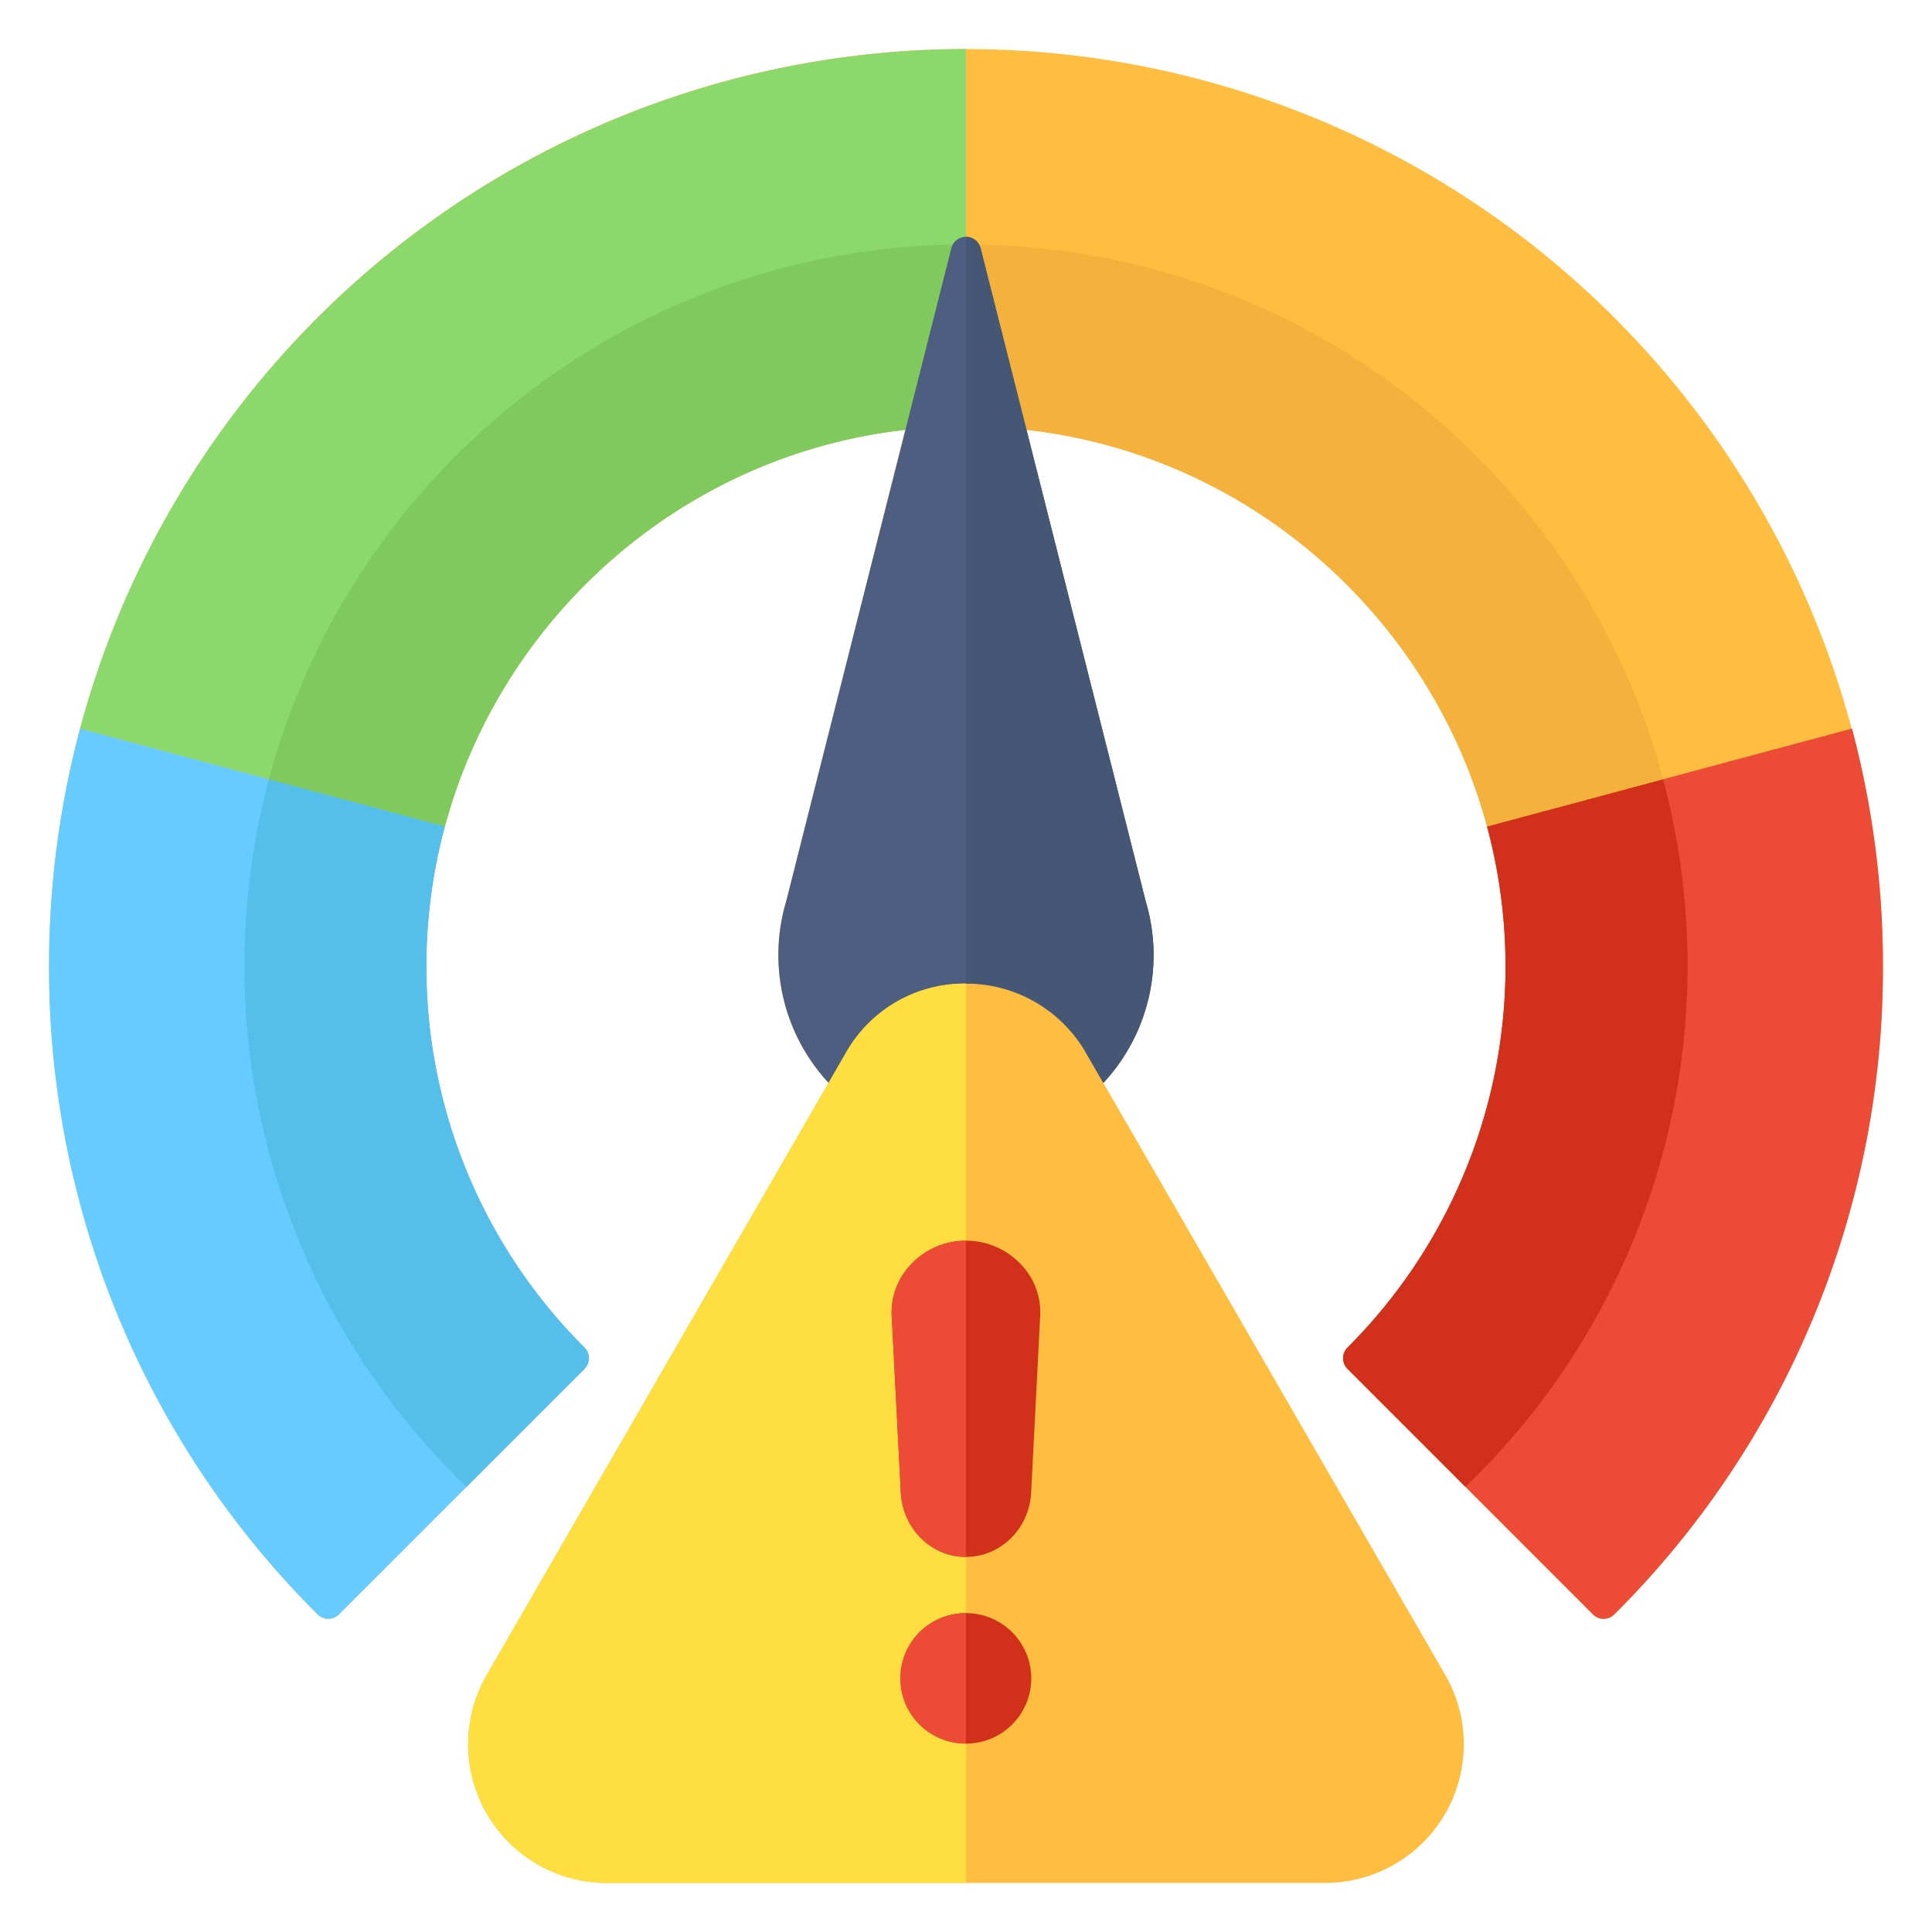
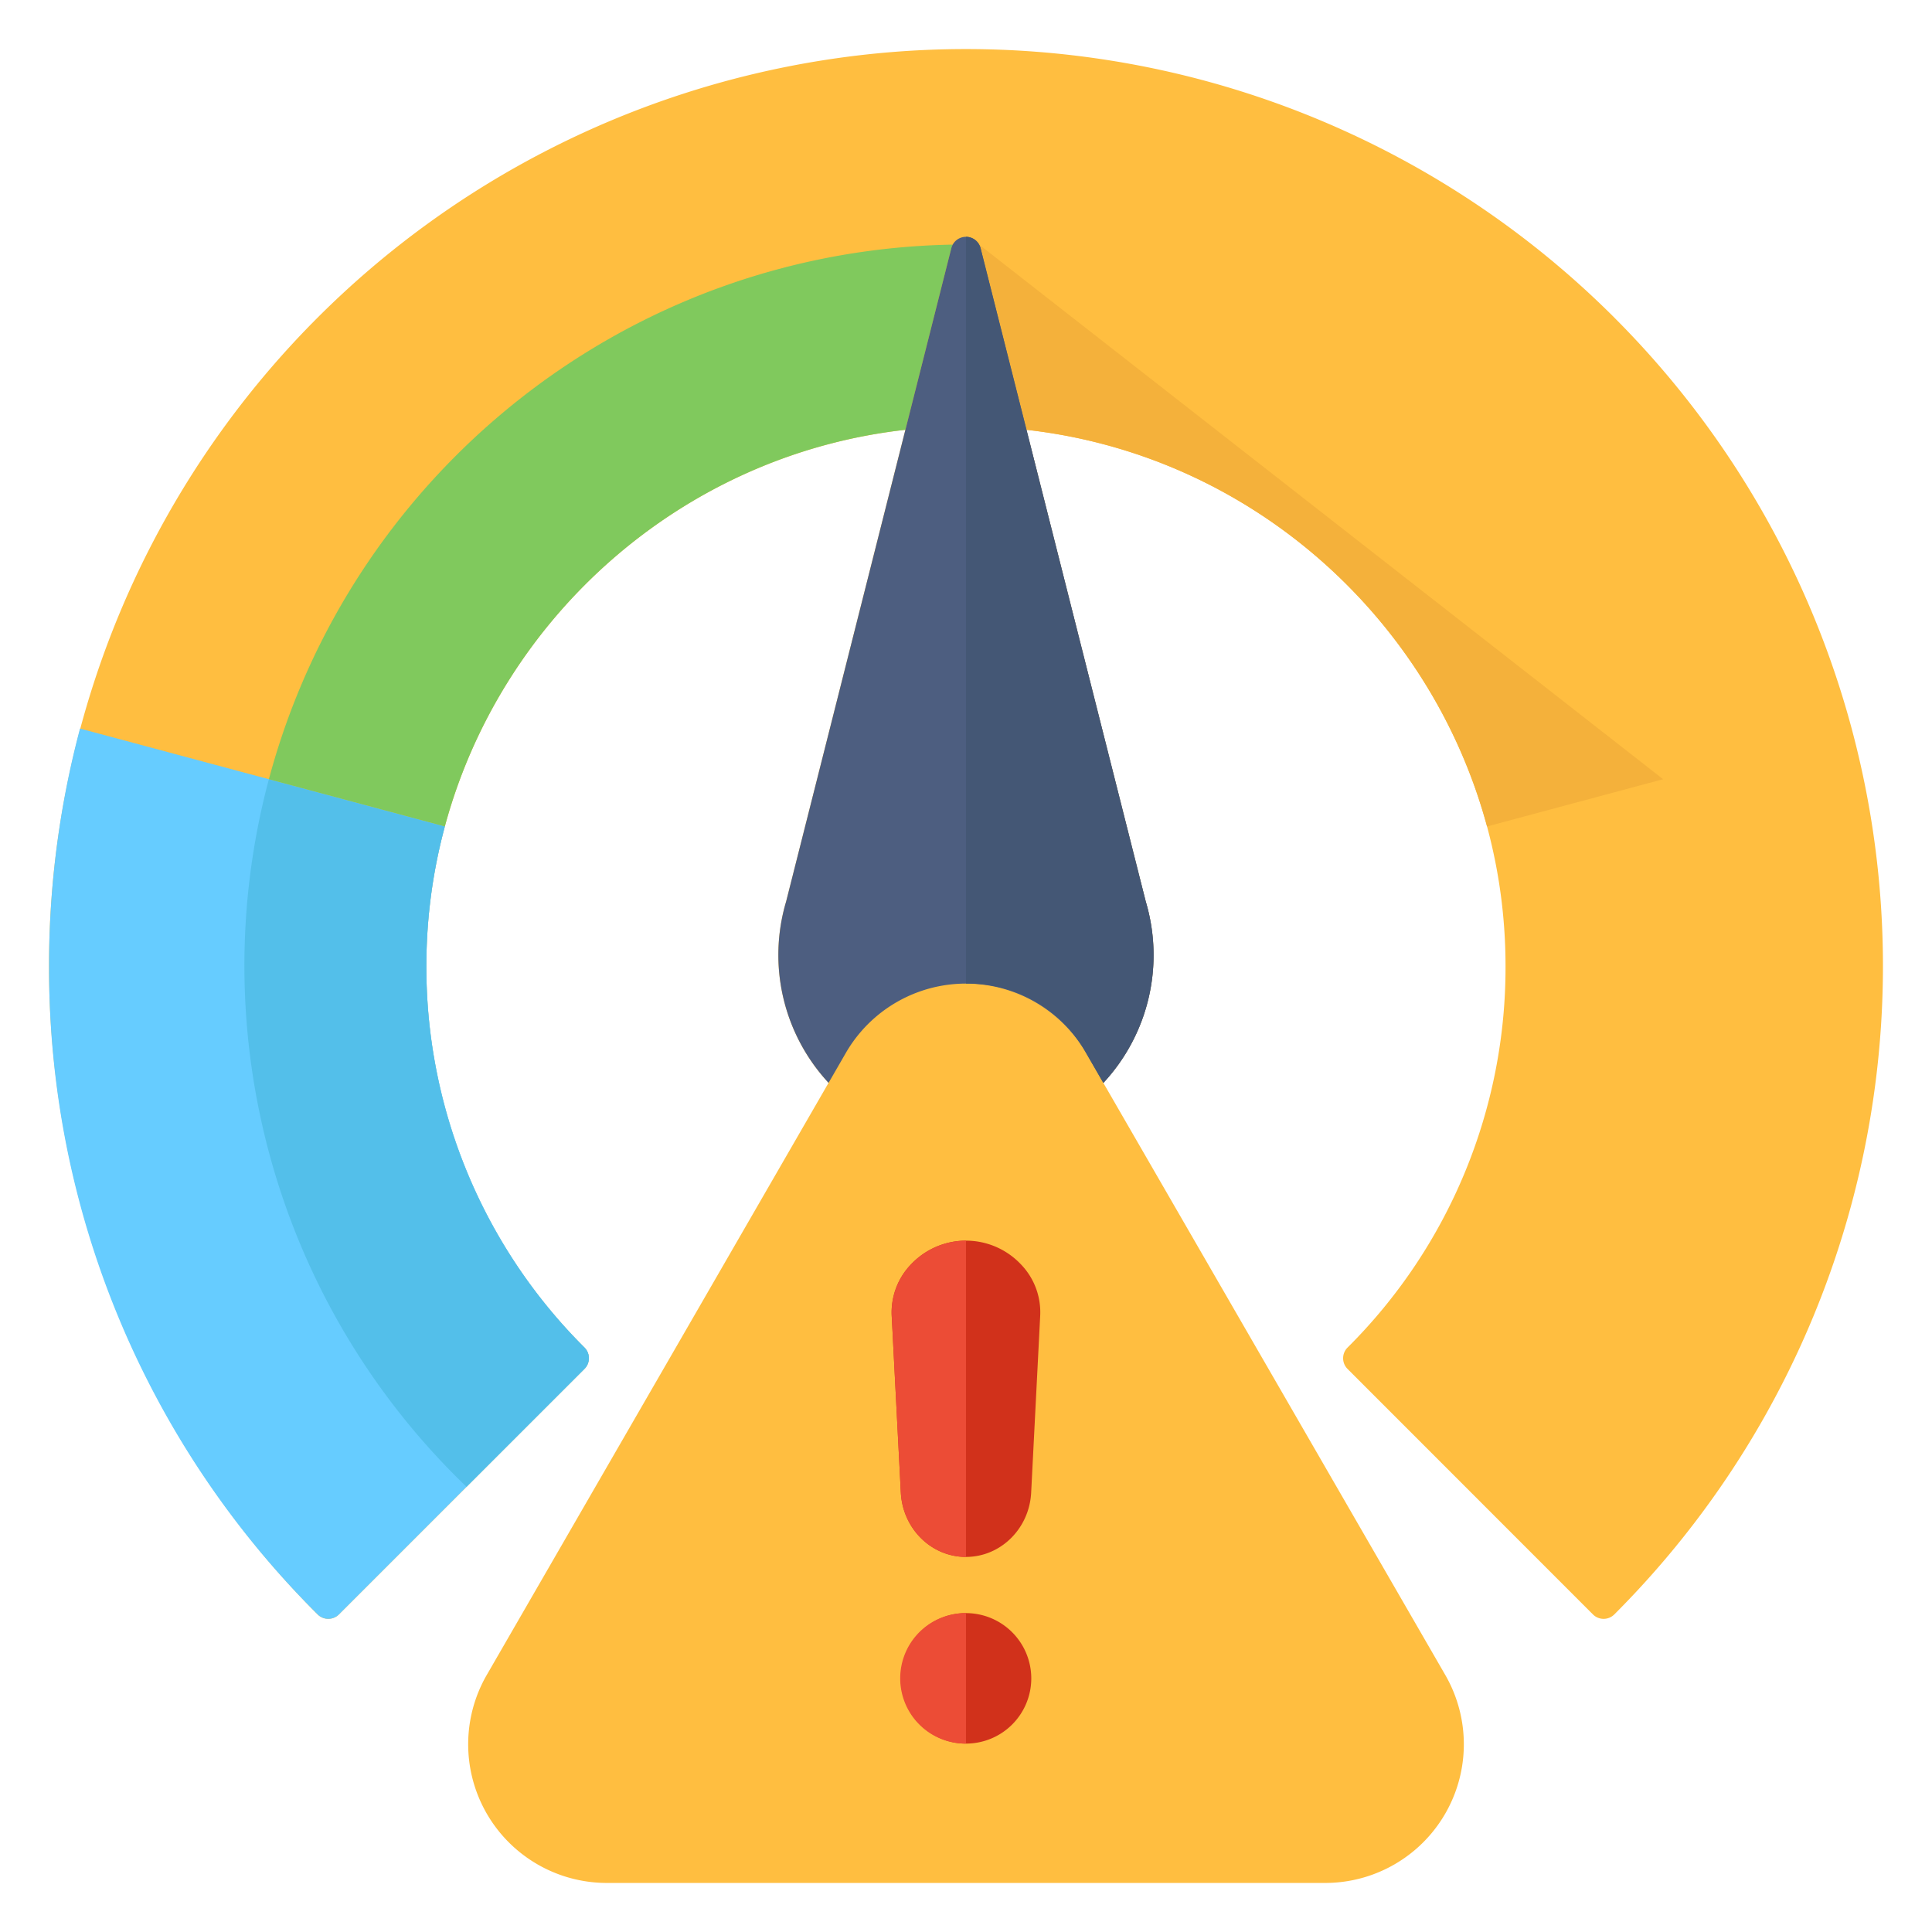
<svg xmlns="http://www.w3.org/2000/svg" id="Layer_1" viewBox="0 0 512 512" data-name="Layer 1">
  <path d="m427.823 84.177a243 243 0 0 0 -343.656 343.657 4 4 0 0 0 5.657 0l65.065-65.065a4 4 0 0 0 0-5.658 142.042 142.042 0 0 1 -41.9-101.1c0-72.708 55.323-134.07 126.948-142.108l-31.6 124.997a49.793 49.793 0 0 0 11.242 48.068l-42.991 74.491-47.588 82.414a36.748 36.748 0 0 0 31.824 55.127h190.352a36.749 36.749 0 0 0 31.831-55.124l-90.607-156.894a49.747 49.747 0 0 0 11.233-48.082l-31.6-124.988c71.625 8.036 126.948 69.4 126.948 142.108a142.03 142.03 0 0 1 -41.869 101.1 4 4 0 0 0 0 5.657l65.036 65.065a4 4 0 0 0 5.657 0 242.971 242.971 0 0 0 .019-343.657z" fill="#ffbe40" />
-   <path d="m255.986 13a243.257 243.257 0 0 0 -234.786 180.075l96.691 25.936c15.486-57.336 66.012-101.15 127.6-105.627l-.232-3.188h10.724z" fill="#8cd96b" />
  <path d="m89.824 427.834 65.065-65.065a4 4 0 0 0 0-5.658 142.723 142.723 0 0 1 -37-138.1l-96.689-25.936a244.367 244.367 0 0 0 -8.2 62.94 241.393 241.393 0 0 0 71.167 171.819 4 4 0 0 0 5.657 0z" fill="#6cf" />
-   <path d="m490.8 193.075-96.717 25.944a142.782 142.782 0 0 1 -36.97 138.092 4 4 0 0 0 0 5.657l65.036 65.065a4 4 0 0 0 5.657 0 241.305 241.305 0 0 0 71.194-171.818 244.367 244.367 0 0 0 -8.2-62.94z" fill="#ec4c36" />
-   <path d="m440.744 206.5-46.663 12.518a142.782 142.782 0 0 1 -36.97 138.092 4 4 0 0 0 0 5.657l31.248 31.261a191.453 191.453 0 0 0 52.385-187.528z" fill="#d1311b" />
  <path d="m112.991 256.015a141.737 141.737 0 0 1 4.9-37l-46.635-12.515a191.452 191.452 0 0 0 52.379 187.522l31.254-31.254a4 4 0 0 0 0-5.658 142.042 142.042 0 0 1 -41.898-101.095z" fill="#53bfea" />
  <path d="m252.108 65.777a3.975 3.975 0 0 1 .393-.955c-86.946 1.561-159.716 61.148-181.245 141.678l46.637 12.51c15.018-55.6 62.991-98.487 122.048-105.112z" fill="#80c95d" />
-   <path d="m259.47 64.821a3.968 3.968 0 0 1 .394.956l12.166 48.123c59.061 6.625 107.035 49.513 122.051 105.121l46.663-12.521c-21.532-80.538-94.315-140.131-181.274-141.679z" fill="#f4b13b" />
+   <path d="m259.47 64.821a3.968 3.968 0 0 1 .394.956l12.166 48.123c59.061 6.625 107.035 49.513 122.051 105.121l46.663-12.521z" fill="#f4b13b" />
  <path d="m224.154 279.038a36.758 36.758 0 0 1 63.662 0l4.588 7.945a49.747 49.747 0 0 0 11.229-48.083l-43.769-173.123a4 4 0 0 0 -7.756 0l-43.771 173.123a49.793 49.793 0 0 0 11.242 48.068z" fill="#4d5e80" />
-   <path d="m256 260.664h-.014a35.919 35.919 0 0 0 -31.832 18.375l-47.566 82.419-47.588 82.415a36.748 36.748 0 0 0 31.824 55.127h95.176z" fill="#ffdf40" />
  <path d="m259.864 65.777a4 4 0 0 0 -3.864-3.018v197.9a35.849 35.849 0 0 1 31.816 18.373l4.588 7.945a49.747 49.747 0 0 0 11.229-48.077z" fill="#445775" />
  <path d="m275.663 348.68-2.393 46.865c-.491 9.565-8.083 17.057-17.284 17.057-9.185 0-16.764-7.492-17.256-17.055l-2.421-46.874a18.34 18.34 0 0 1 5.161-13.649 20.018 20.018 0 0 1 29.072.03 18.266 18.266 0 0 1 5.121 13.626zm-19.677 78.812a17.29 17.29 0 1 0 17.314 17.289 17.309 17.309 0 0 0 -17.314-17.289z" fill="#d1311b" />
  <g fill="#ec4c36">
    <path d="m255.986 412.6h.014v-83.815h-.014a20.127 20.127 0 0 0 -14.516 6.24 18.34 18.34 0 0 0 -5.161 13.649l2.421 46.874c.492 9.562 8.07 17.052 17.256 17.052z" />
    <path d="m256 427.492h-.014a17.29 17.29 0 1 0 0 34.579h.014z" />
  </g>
</svg>